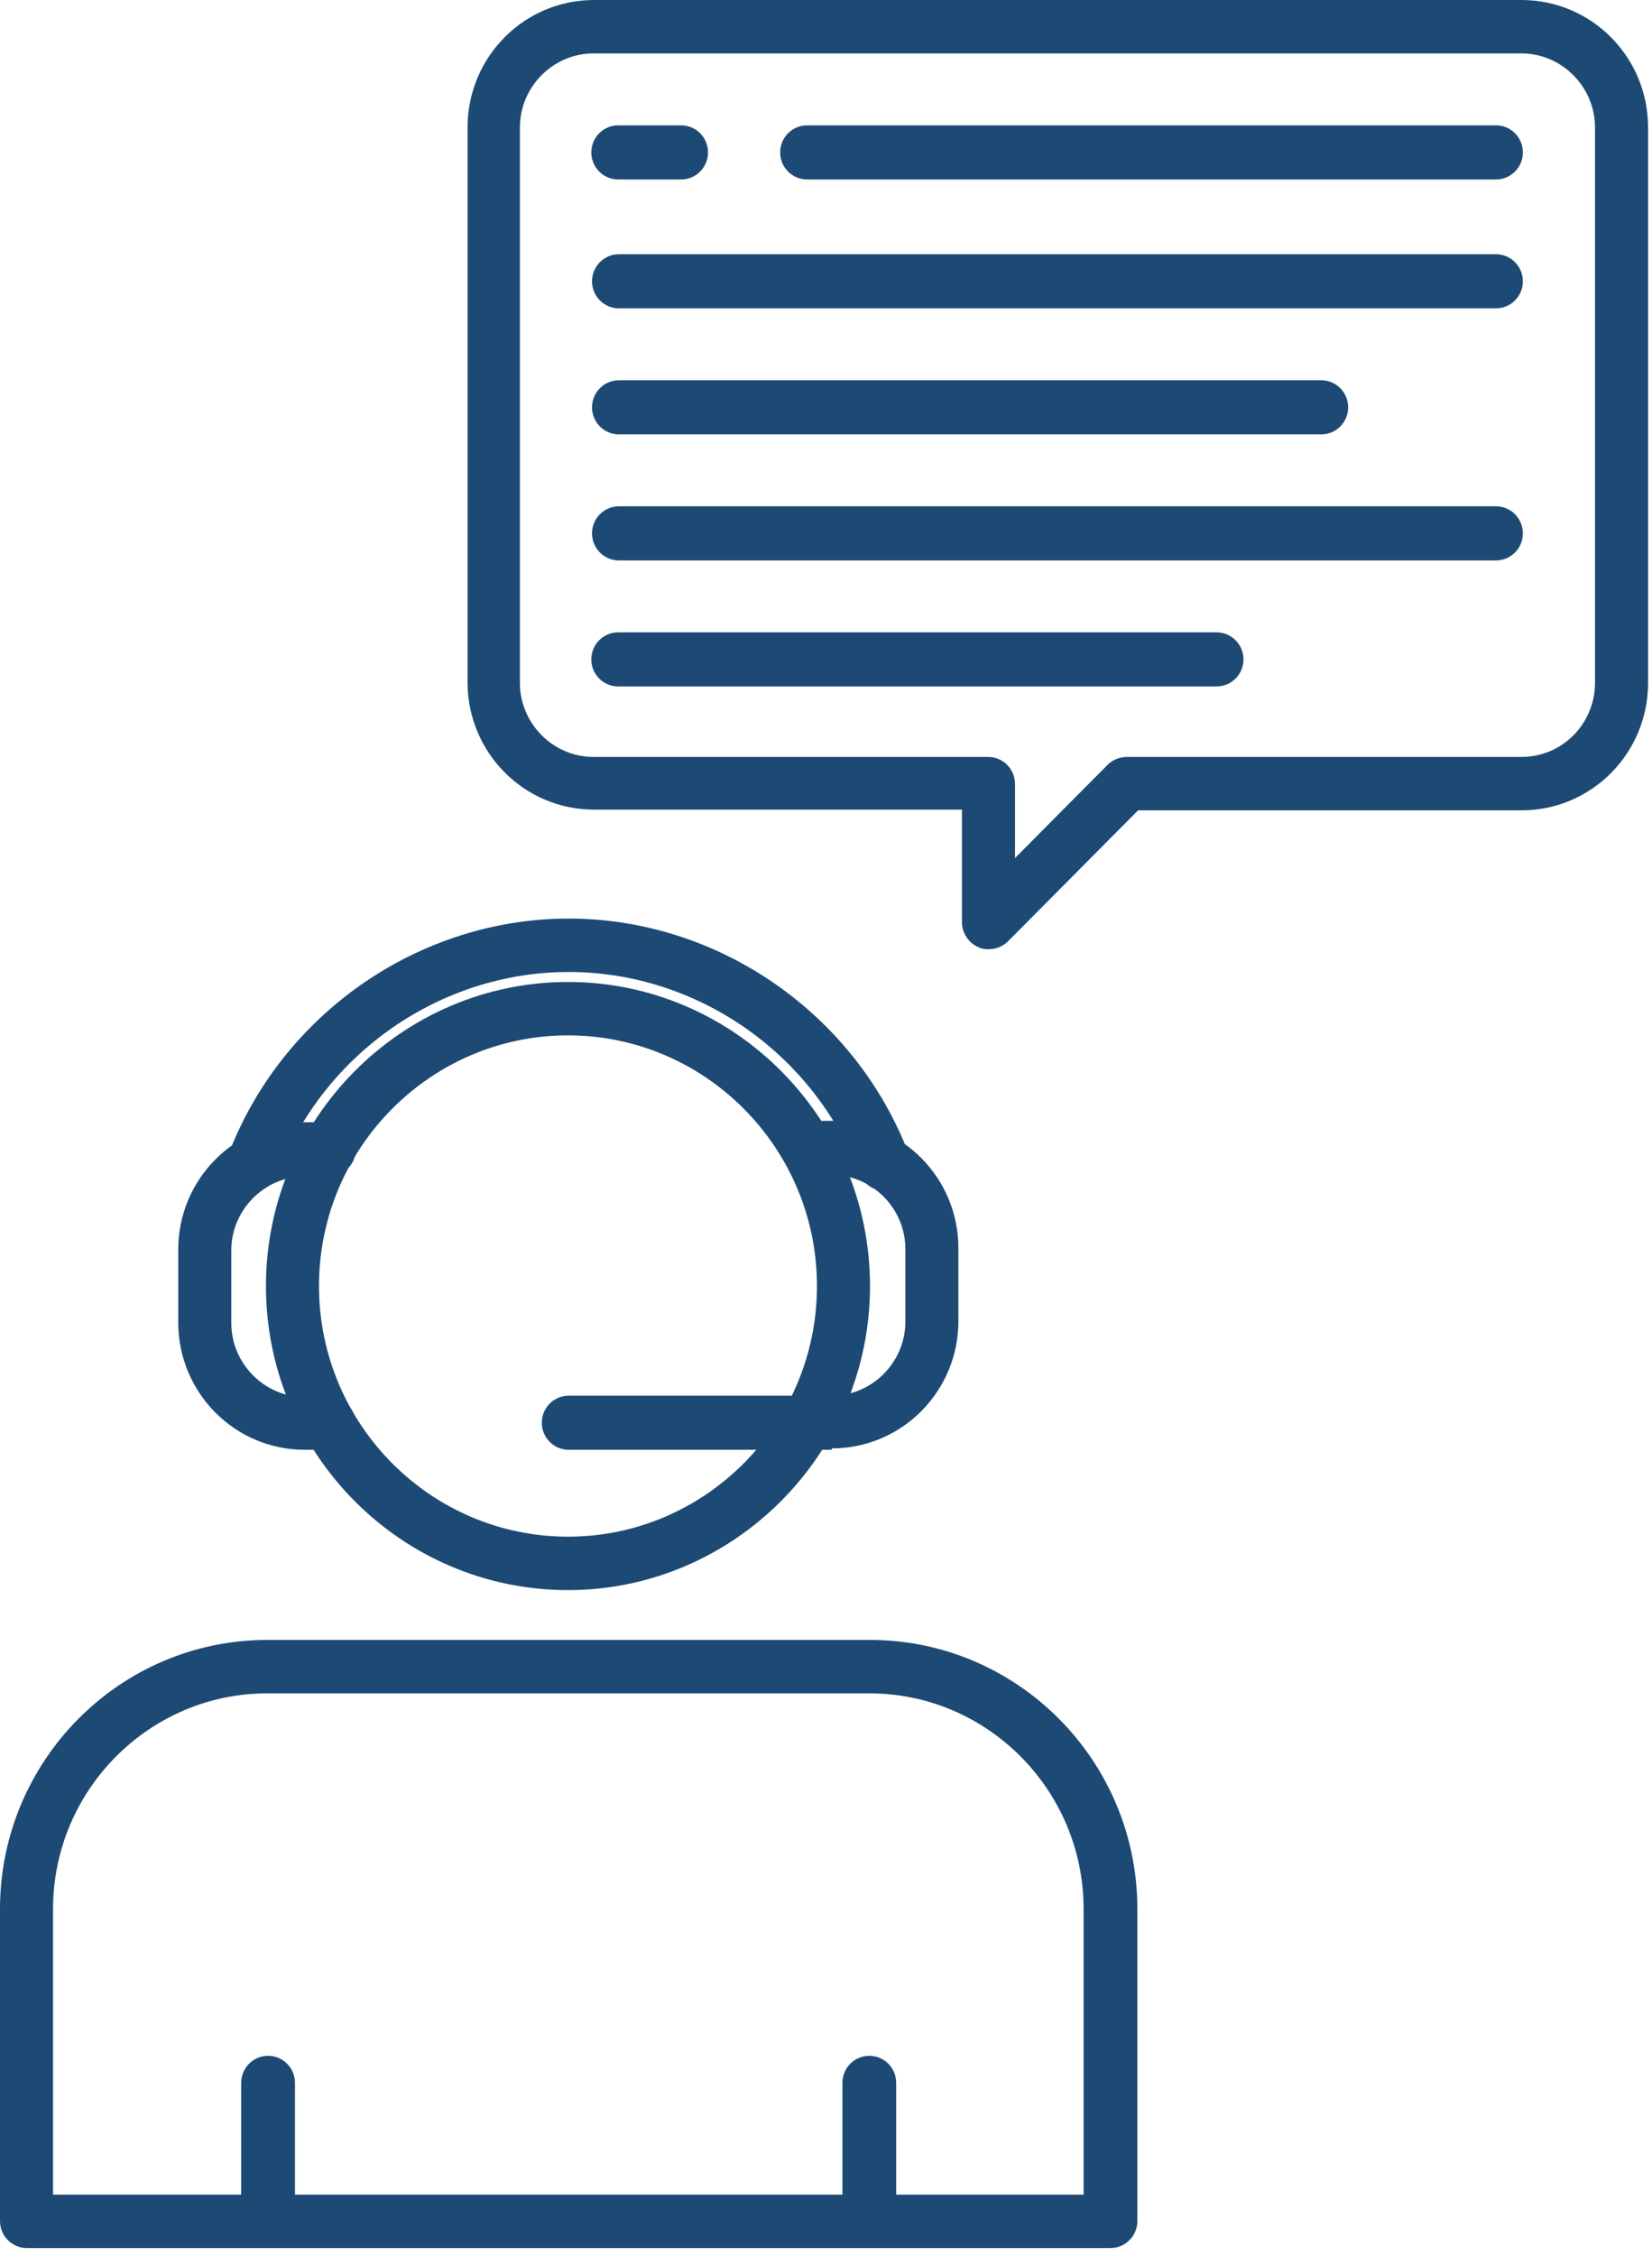
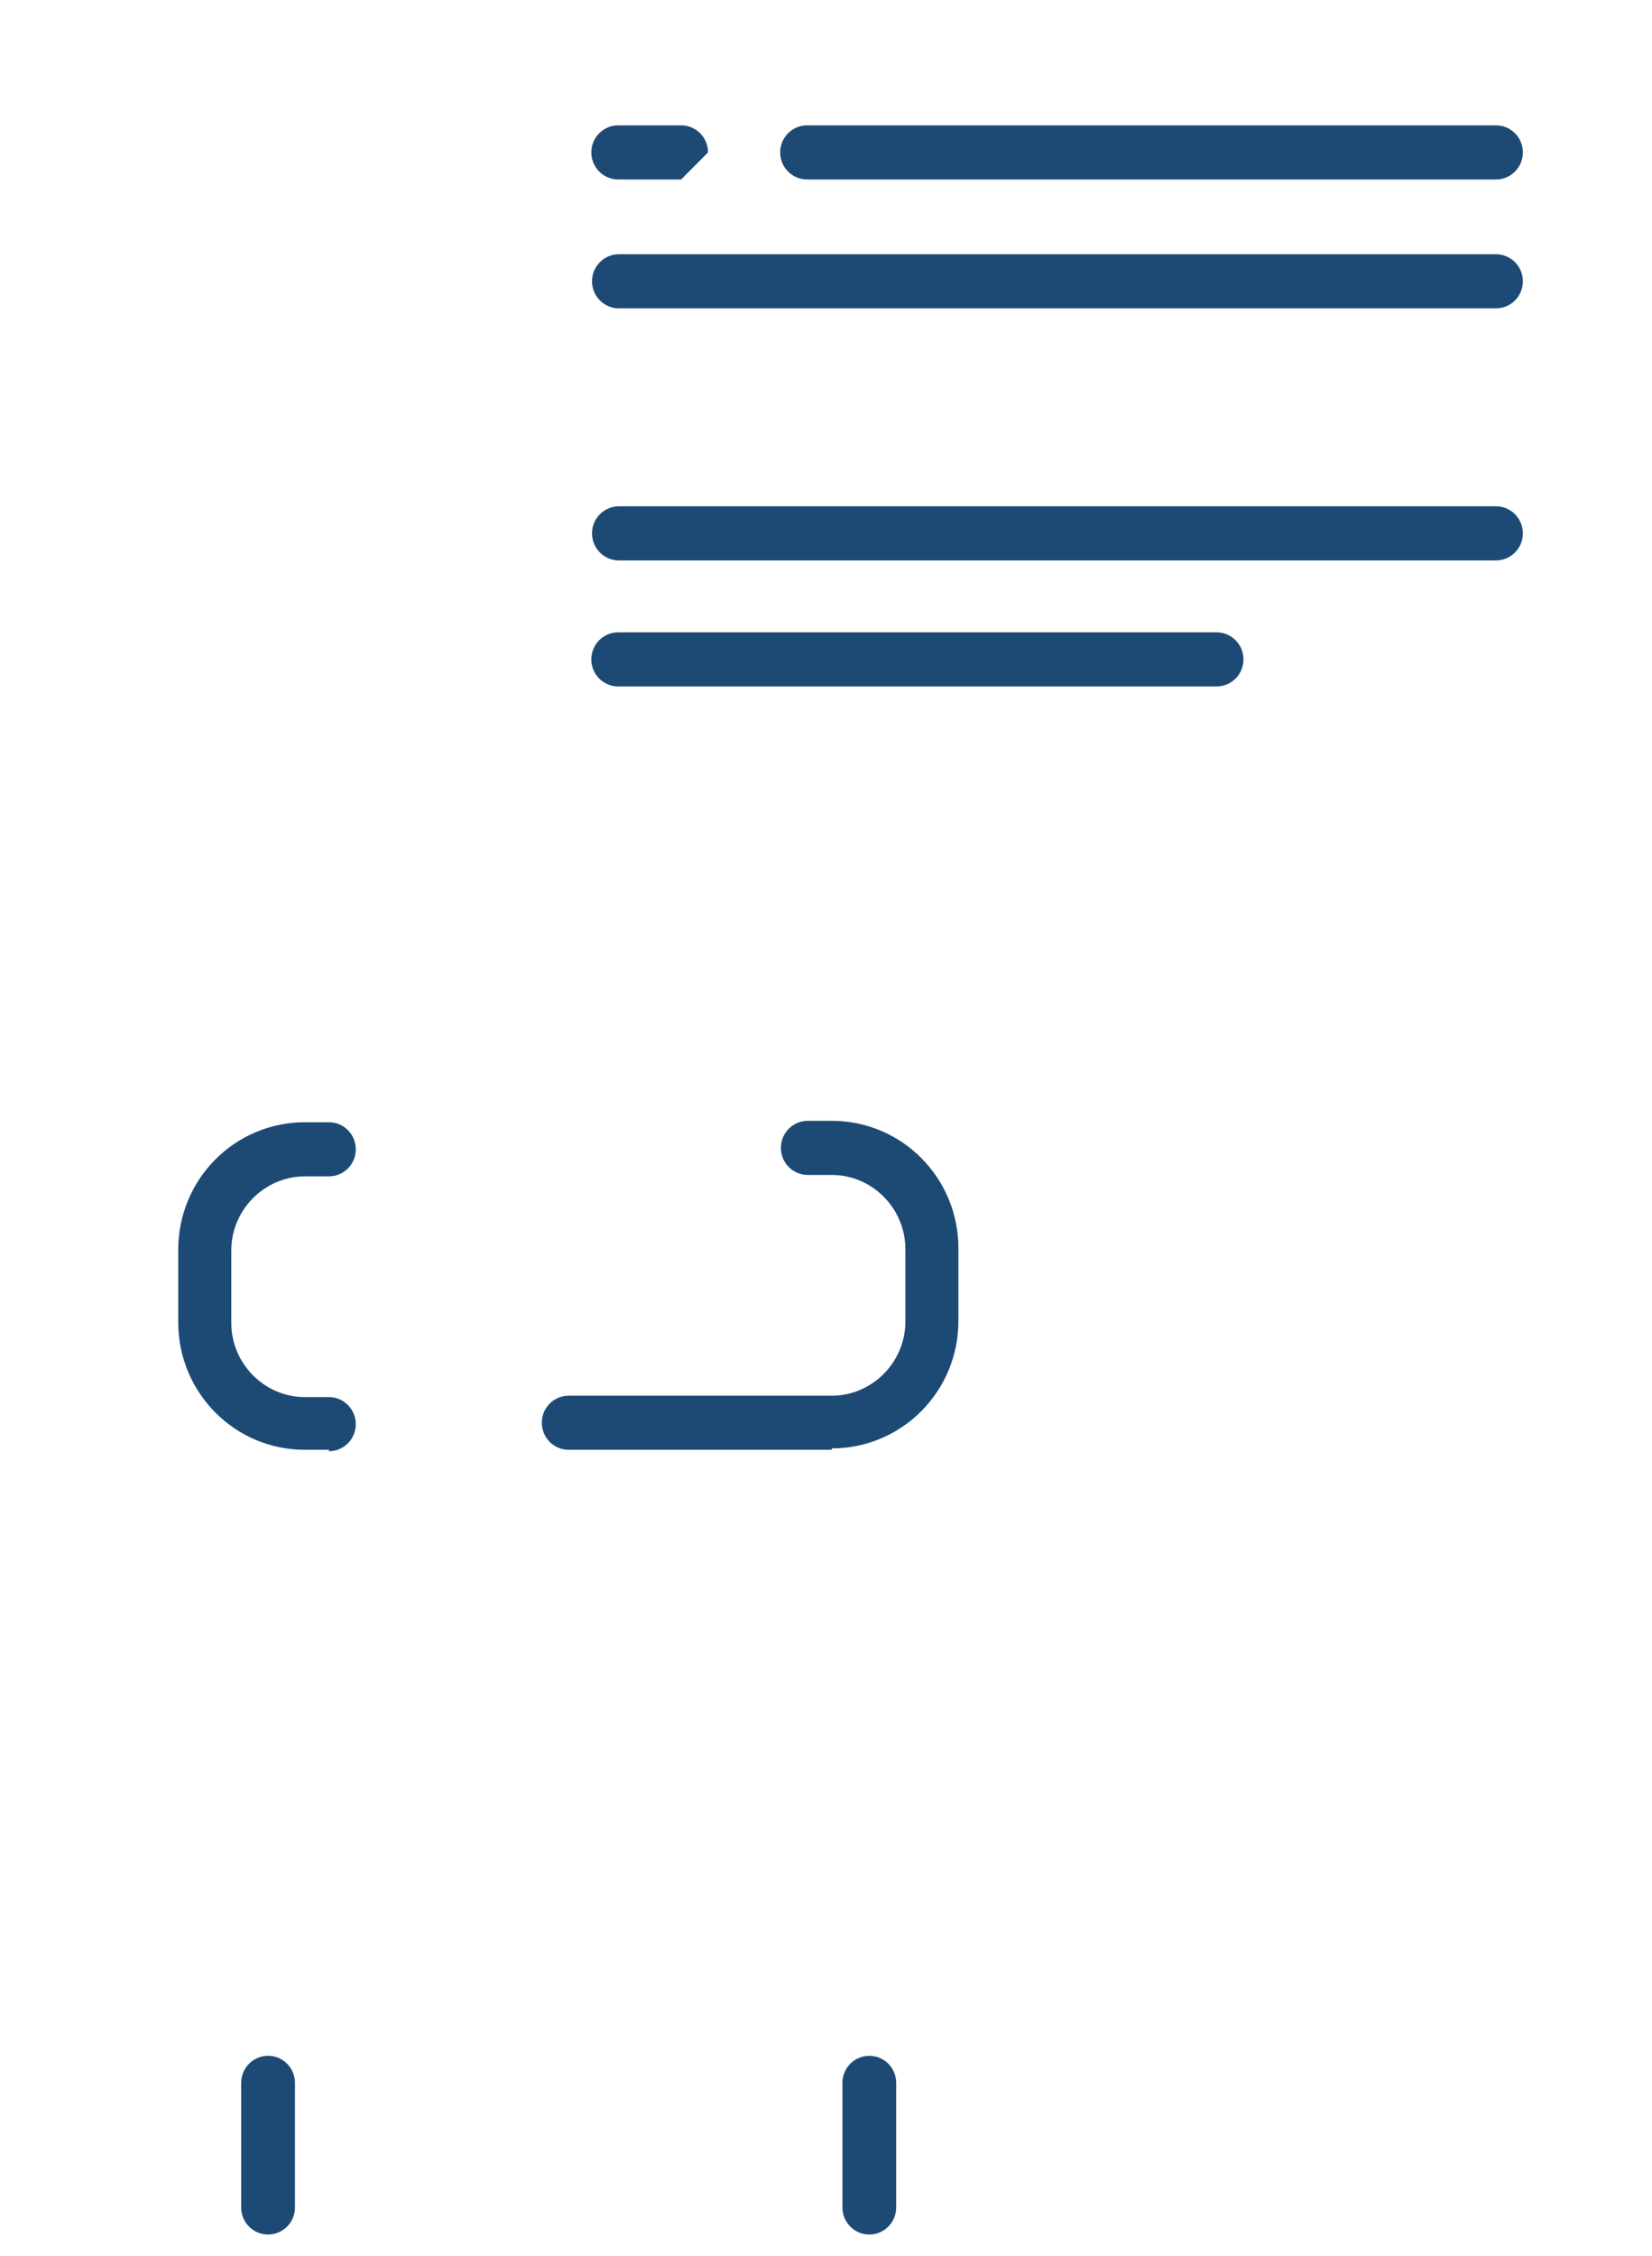
<svg xmlns="http://www.w3.org/2000/svg" width="104" height="142" viewBox="0 0 104 142" fill="none">
  <g clip-path="url(#clip0_6507_31459)">
    <path d="M94.179 11.295H50.808C49.873 11.295 49.115 10.533 49.115 9.592C49.115 8.651 49.873 7.889 50.808 7.889H94.179C95.114 7.889 95.871 8.651 95.871 9.592C95.871 10.533 95.114 11.295 94.179 11.295Z" fill="#1d4a74" />
-     <path d="M42.881 11.295H38.918C37.983 11.295 37.226 10.533 37.226 9.592C37.226 8.651 37.983 7.889 38.918 7.889H42.881C43.816 7.889 44.573 8.651 44.573 9.592C44.573 10.533 43.816 11.295 42.881 11.295Z" fill="#1d4a74" />
+     <path d="M42.881 11.295H38.918C37.983 11.295 37.226 10.533 37.226 9.592C37.226 8.651 37.983 7.889 38.918 7.889H42.881C43.816 7.889 44.573 8.651 44.573 9.592Z" fill="#1d4a74" />
    <path d="M94.178 19.406H38.963C38.028 19.406 37.27 18.644 37.27 17.703C37.27 16.762 38.028 16 38.963 16H94.178C95.113 16 95.87 16.762 95.87 17.703C95.87 18.644 95.113 19.406 94.178 19.406Z" fill="#1d4a74" />
-     <path d="M83.18 27.338H38.963C38.028 27.338 37.27 26.576 37.27 25.635C37.27 24.694 38.028 23.932 38.963 23.932H83.18C84.115 23.932 84.872 24.694 84.872 25.635C84.872 26.576 84.115 27.338 83.18 27.338Z" fill="#1d4a74" />
    <path d="M94.178 35.27H38.963C38.028 35.27 37.27 34.508 37.27 33.567C37.27 32.626 38.028 31.864 38.963 31.864H94.178C95.113 31.864 95.87 32.626 95.87 33.567C95.87 34.508 95.113 35.27 94.178 35.27Z" fill="#1d4a74" />
    <path d="M76.589 43.202H38.918C37.983 43.202 37.226 42.44 37.226 41.499C37.226 40.558 37.983 39.796 38.918 39.796H76.589C77.524 39.796 78.281 40.558 78.281 41.499C78.281 42.44 77.524 43.202 76.589 43.202Z" fill="#1d4a74" />
-     <path d="M69.91 141.481H1.692C0.757 141.481 -0 140.719 -0 139.778V120.149C-0 110.827 7.525 103.209 16.832 103.209H54.77C64.032 103.209 71.602 110.783 71.602 120.149V139.778C71.602 140.719 70.845 141.481 69.91 141.481ZM3.339 138.12H68.218V120.149C68.218 112.665 62.162 106.57 54.726 106.57H16.832C9.395 106.57 3.339 112.665 3.339 120.149V138.12Z" fill="#1d4a74" />
    <path d="M16.876 140.629C15.941 140.629 15.184 139.867 15.184 138.926V131.084C15.184 130.143 15.941 129.381 16.876 129.381C17.811 129.381 18.569 130.143 18.569 131.084V138.926C18.569 139.867 17.811 140.629 16.876 140.629Z" fill="#1d4a74" />
    <path d="M54.726 140.629C53.791 140.629 53.034 139.867 53.034 138.926V131.084C53.034 130.143 53.791 129.381 54.726 129.381C55.661 129.381 56.418 130.143 56.418 131.084V138.926C56.418 139.867 55.661 140.629 54.726 140.629Z" fill="#1d4a74" />
-     <path d="M35.757 100.072C25.248 100.072 16.743 91.467 16.743 80.936C16.743 70.404 25.292 61.8 35.757 61.8C46.221 61.8 54.77 70.404 54.77 80.936C54.77 91.467 46.221 100.072 35.757 100.072ZM35.757 65.161C27.118 65.161 20.082 72.242 20.082 80.936C20.082 89.63 27.118 96.71 35.757 96.71C44.395 96.71 51.431 89.63 51.431 80.936C51.431 72.242 44.395 65.161 35.757 65.161Z" fill="#1d4a74" />
    <path d="M20.706 91.243H19.192C14.784 91.243 11.221 87.657 11.221 83.221V78.65C11.221 74.213 14.784 70.628 19.192 70.628H20.706C21.641 70.628 22.398 71.39 22.398 72.331C22.398 73.272 21.641 74.034 20.706 74.034H19.192C16.654 74.034 14.561 76.14 14.561 78.695V83.266C14.561 85.82 16.654 87.926 19.192 87.926H20.706C21.641 87.926 22.398 88.688 22.398 89.629C22.398 90.57 21.641 91.332 20.706 91.332V91.243Z" fill="#1d4a74" />
    <path d="M52.366 91.243H35.801C34.866 91.243 34.109 90.482 34.109 89.54C34.109 88.599 34.866 87.838 35.801 87.838H52.366C54.904 87.838 56.997 85.731 56.997 83.177V78.606C56.997 76.051 54.904 73.945 52.366 73.945H50.852C49.917 73.945 49.16 73.183 49.16 72.242C49.16 71.301 49.917 70.539 50.852 70.539H52.366C56.774 70.539 60.336 74.124 60.336 78.561V83.132C60.336 87.569 56.774 91.154 52.366 91.154V91.243Z" fill="#1d4a74" />
-     <path d="M55.661 74.93C54.993 74.93 54.369 74.526 54.102 73.854C51.208 66.281 43.861 61.172 35.801 61.172C27.741 61.172 20.394 66.281 17.5 73.854C17.188 74.706 16.208 75.154 15.362 74.795C14.516 74.482 14.071 73.496 14.383 72.644C17.767 63.771 26.405 57.81 35.801 57.81C45.197 57.81 53.835 63.771 57.219 72.644C57.531 73.496 57.13 74.482 56.24 74.795C56.062 74.885 55.839 74.93 55.661 74.93Z" fill="#1d4a74" />
-     <path d="M62.207 59.738C62.207 59.738 61.761 59.738 61.583 59.603C60.96 59.335 60.559 58.707 60.559 58.035V50.954H37.404C32.996 50.954 29.434 47.369 29.434 42.932V8.022C29.434 3.585 32.996 0 37.404 0H95.781C100.19 0 103.752 3.585 103.752 8.022V42.977C103.752 47.414 100.19 50.999 95.781 50.999H71.647L63.454 59.245C63.142 59.559 62.697 59.738 62.251 59.738H62.207ZM37.36 3.361C34.822 3.361 32.729 5.467 32.729 8.022V42.977C32.729 45.532 34.822 47.638 37.36 47.638H62.207C63.142 47.638 63.899 48.4 63.899 49.341V54.002L69.732 48.131C70.044 47.817 70.489 47.638 70.934 47.638H95.781C98.364 47.638 100.412 45.532 100.412 42.977V8.022C100.412 5.467 98.32 3.361 95.781 3.361H37.404H37.36Z" fill="#1d4a74" />
  </g>
  <defs fill="#000000">
    <clipPath id="clip0_6507_31459" fill="#000000">
      <rect width="103.752" height="141.48" fill="#1d4a74" />
    </clipPath>
  </defs>
</svg>